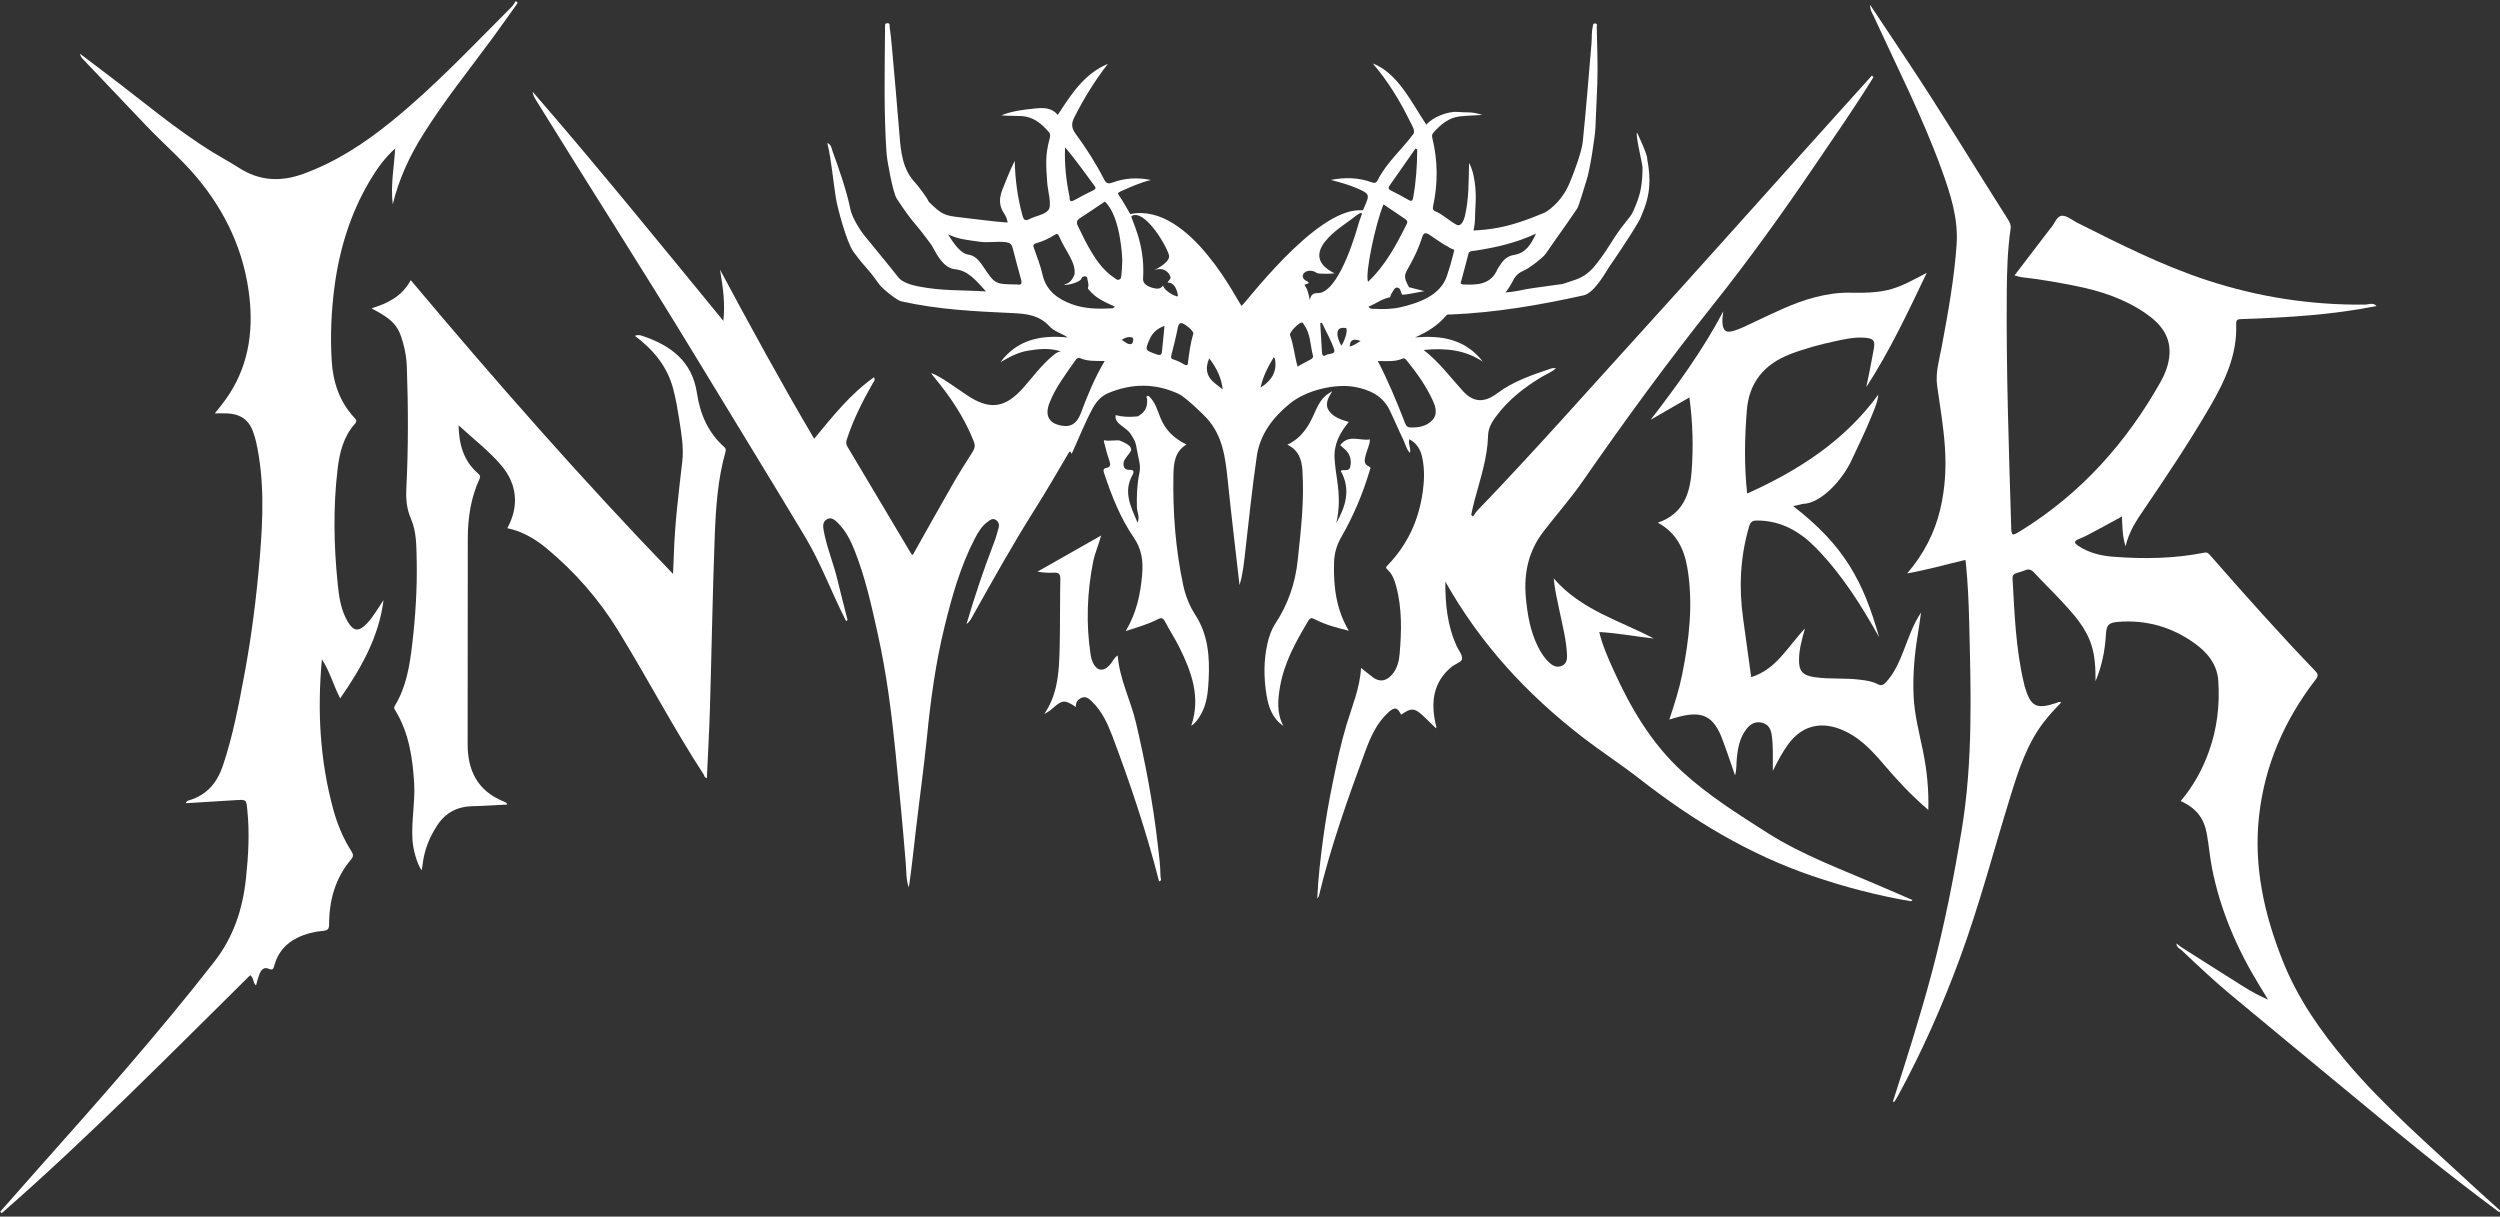
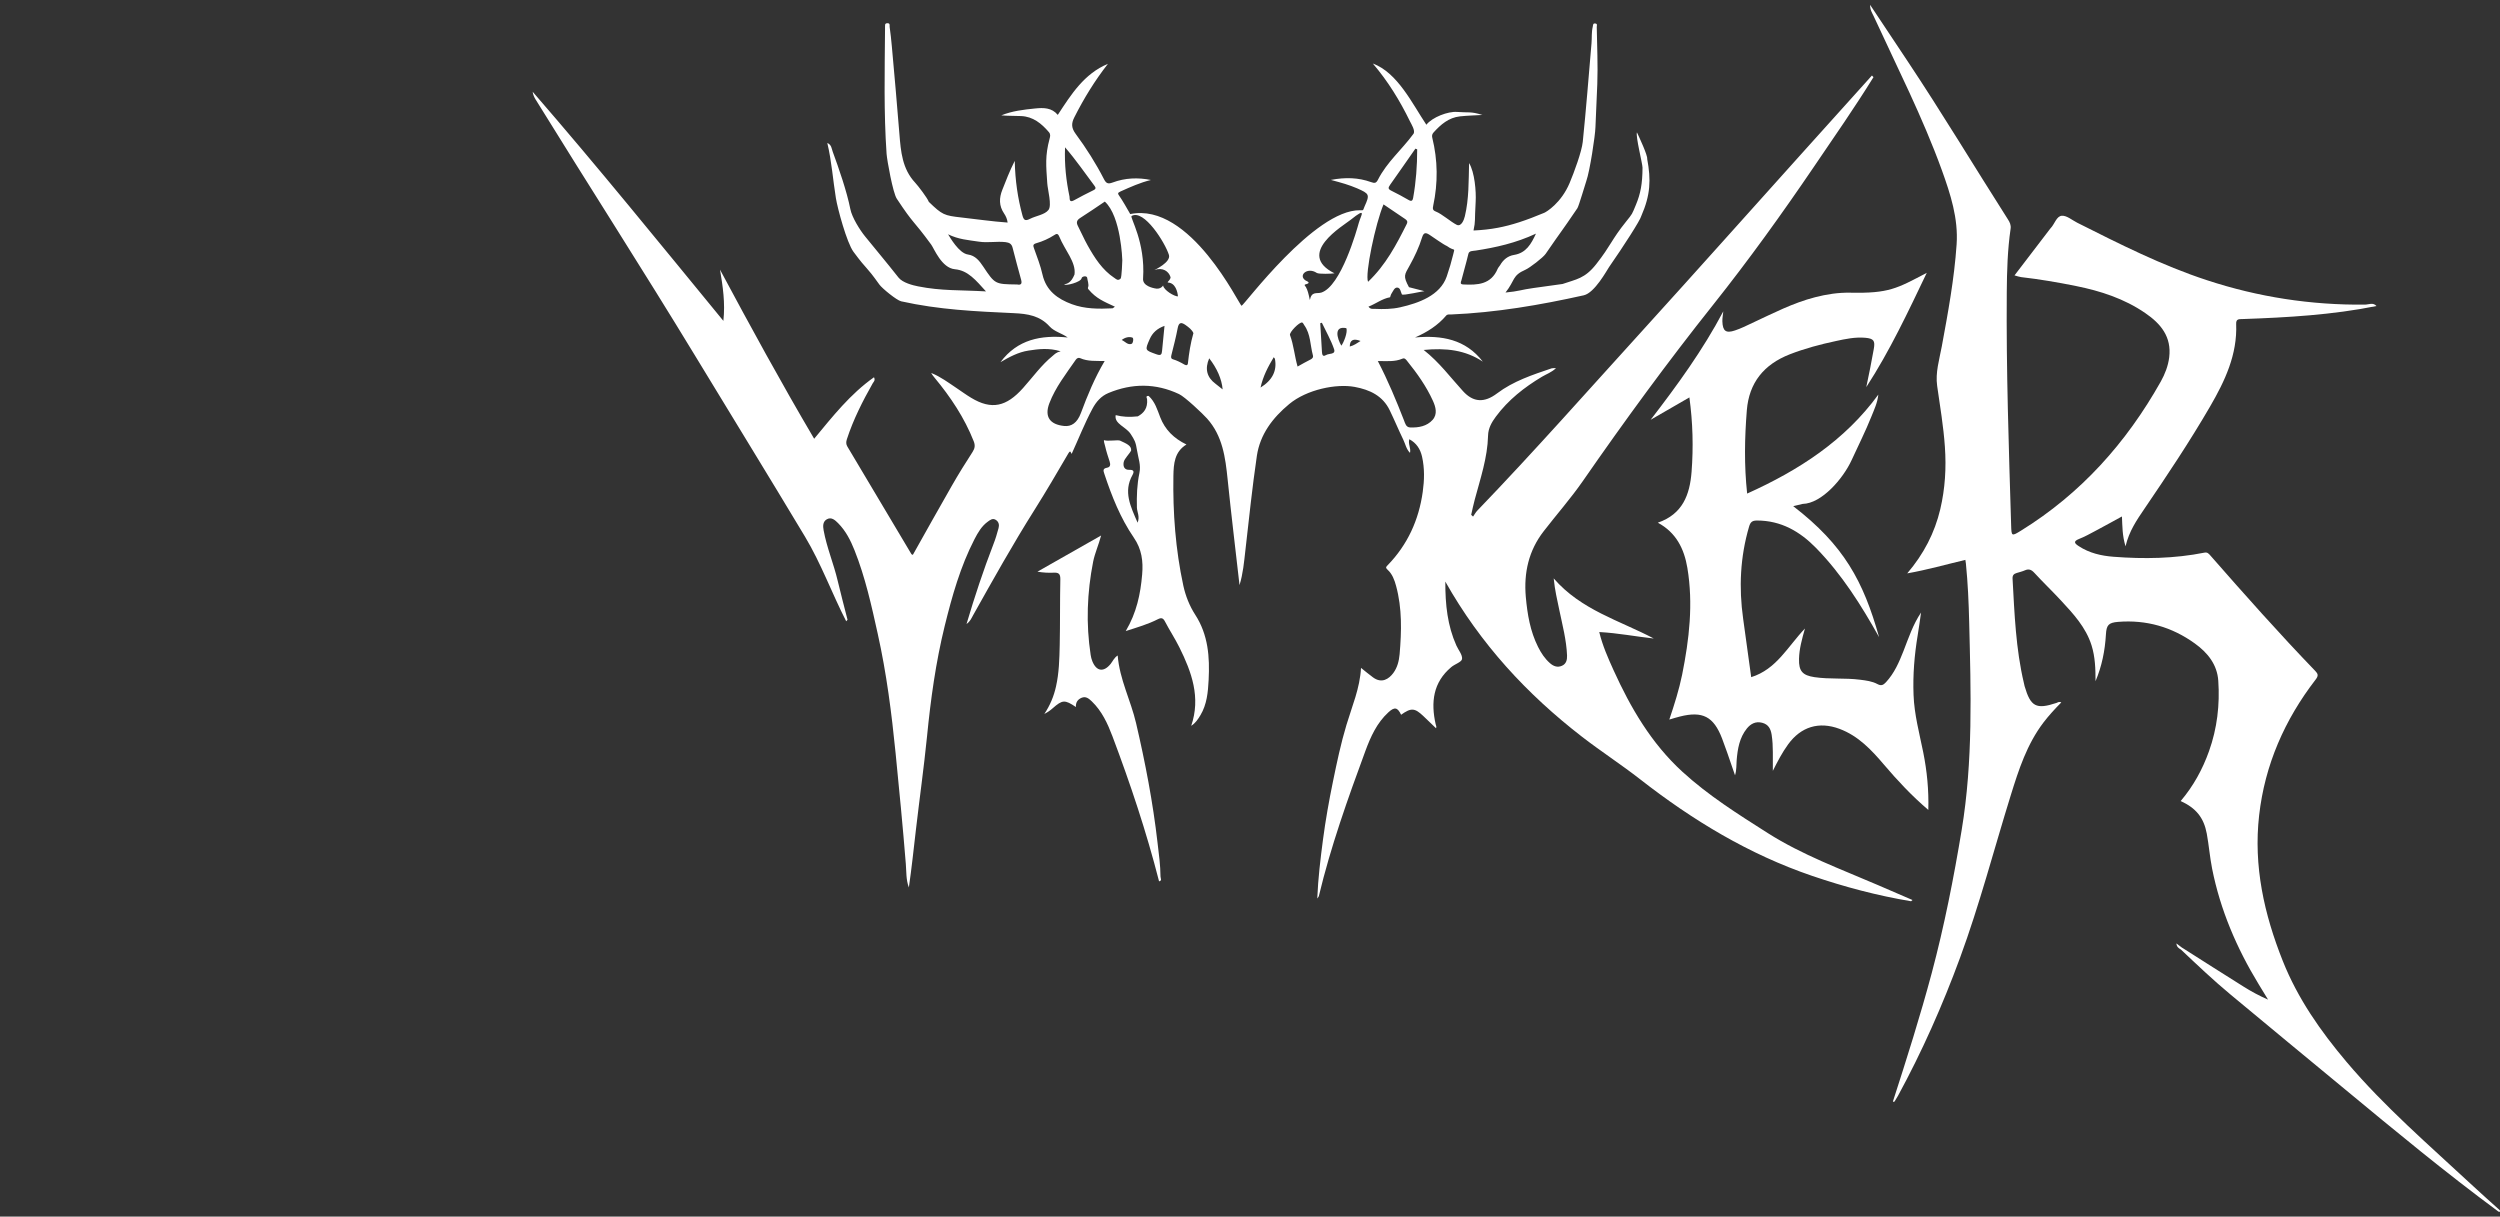
<svg xmlns="http://www.w3.org/2000/svg" width="374" height="182" viewBox="0 0 374 182" fill="none">
  <rect x="0" y="0" width="374" height="182" fill="#333333" stroke="none" />
  <path fill-rule="evenodd" clip-rule="evenodd" d="M326.439 141.778C326.447 141.781 326.456 141.783 326.465 141.787C329.528 143.735 332.579 145.682 335.653 147.607C336.798 148.33 337.991 148.971 339.299 149.543C338.832 148.773 338.353 148.004 337.885 147.222C334.613 141.845 332.158 136.13 330.931 129.948C330.591 128.222 330.451 126.449 330.136 124.723C329.691 122.32 328.523 120.885 326.231 119.836C328.125 117.608 329.505 115.088 330.475 112.359C331.69 108.953 332.099 105.419 331.854 101.838C331.69 99.412 330.264 97.639 328.347 96.263C324.923 93.79 321.077 92.694 316.869 93.032C315.42 93.149 315.127 93.522 315.046 94.922C314.905 97.336 314.438 99.669 313.491 101.908C313.491 100.088 313.444 98.293 312.895 96.543C312.042 93.837 310.171 91.831 308.313 89.825C307.015 88.425 305.625 87.095 304.327 85.684C303.895 85.218 303.509 85.066 302.924 85.322C302.527 85.497 302.106 85.591 301.697 85.719C301.276 85.847 301.054 86.046 301.078 86.559C301.37 91.808 301.557 97.068 302.784 102.223C302.819 102.363 302.842 102.503 302.878 102.643C303.777 105.722 304.608 106.165 307.635 105.163C307.834 105.092 308.009 104.918 308.371 105.081C307.401 106.061 306.501 107.04 305.683 108.113C303.228 111.356 302.001 115.135 300.821 118.938C298.296 127.067 296.157 135.313 293.211 143.315C290.605 150.406 287.542 157.311 283.93 163.948C283.778 164.227 283.591 164.496 283.428 164.776C283.346 164.858 283.252 164.858 283.182 164.776C285.239 158.408 287.262 152.028 288.992 145.554C290.873 138.497 292.276 131.359 293.468 124.163C295.175 113.841 294.847 103.459 294.59 93.067C294.52 90.139 294.392 87.224 294.099 84.308C294.087 84.133 294.053 83.969 294.018 83.759C291.154 84.436 288.36 85.241 285.321 85.777C287.799 82.873 289.424 79.724 290.265 76.178C290.99 73.099 291.177 69.985 290.955 66.835C290.745 63.779 290.23 60.759 289.798 57.726C289.517 55.731 290.125 53.795 290.487 51.847C291.422 46.785 292.358 41.723 292.708 36.58C292.977 32.684 291.797 29.057 290.499 25.453C287.624 17.521 283.79 10.01 280.272 2.358C280.073 1.927 279.757 1.507 279.769 0.725C281.733 3.665 283.556 6.417 285.379 9.158C290.558 16.938 295.362 24.939 300.388 32.824C300.668 33.255 300.867 33.664 300.785 34.224C300.33 37.373 300.236 40.557 300.213 43.73C300.119 55.358 300.517 66.976 300.867 78.592C300.914 80.237 300.937 80.249 302.34 79.386C311.317 73.834 318.108 66.229 323.251 57.084C323.882 55.953 324.35 54.752 324.514 53.457C324.887 50.39 323.263 48.43 320.925 46.832C317.781 44.674 314.251 43.531 310.557 42.785C307.834 42.237 305.11 41.77 302.352 41.455C302.071 41.42 301.791 41.315 301.37 41.199C303.182 38.831 304.947 36.521 306.711 34.212C306.735 34.189 306.758 34.154 306.782 34.13C307.378 33.512 307.646 32.334 308.453 32.276C309.19 32.229 309.985 32.929 310.744 33.314C317.079 36.498 323.403 39.706 330.171 41.922C337.838 44.441 345.705 45.654 353.77 45.572C354.366 45.572 355.009 45.199 355.523 45.782C348.92 47.112 342.222 47.497 335.513 47.73C334.986 47.754 334.495 47.66 334.531 48.465C334.718 53.049 332.847 56.991 330.626 60.817C327.576 66.066 324.198 71.128 320.785 76.143C319.663 77.799 318.517 79.444 317.98 81.73C317.489 80.121 317.512 78.755 317.442 77.263C316.074 78.009 314.777 78.733 313.456 79.432C312.661 79.852 311.878 80.296 311.036 80.622C310.101 80.995 310.358 81.298 310.989 81.707C312.568 82.745 314.356 83.153 316.191 83.293C320.75 83.643 325.285 83.573 329.785 82.675C330.229 82.581 330.44 82.838 330.685 83.118C335.805 88.962 340.96 94.77 346.348 100.357C346.78 100.8 346.874 101.08 346.418 101.663C341.789 107.67 338.82 114.412 337.967 121.97C337.102 129.551 338.715 136.759 341.509 143.77C343.741 149.379 347.155 154.255 351.024 158.839C356.704 165.569 363.379 171.296 369.807 177.28C371.175 178.562 372.589 179.799 373.98 181.059C374.027 181.245 374.004 181.362 373.77 181.257C365.88 175.436 358.329 169.185 350.778 162.933C345.074 158.221 339.37 153.509 333.689 148.785C331.108 146.64 328.678 144.333 326.237 142.026C326.235 142.028 326.234 142.029 326.232 142.032C325.94 141.856 325.636 141.682 325.589 141.134C325.939 141.393 326.191 141.586 326.439 141.778Z" fill="white" />
  <path fill-rule="evenodd" clip-rule="evenodd" d="M170.111 67.431C169.903 66.063 169.7 65.796 169.175 64.963C168.461 63.829 166.654 63.424 166.906 62.104C167.962 62.371 168.919 62.425 170.222 62.287C171.108 61.791 171.732 61.081 171.602 59.685C171.485 59.429 171.426 59.207 171.836 59.23L171.848 59.242C172.794 60.105 173.133 61.295 173.566 62.415C174.291 64.293 175.611 65.587 177.493 66.497C175.693 67.594 175.576 69.39 175.541 71.174C175.448 76.703 175.857 82.196 177.025 87.609C177.365 89.159 177.949 90.641 178.802 91.959C180.754 94.969 180.988 98.293 180.812 101.71C180.719 103.541 180.556 105.373 179.586 106.993C179.223 107.6 178.826 108.195 178.206 108.58C179.655 104.346 178.276 100.543 176.43 96.834C175.775 95.516 174.957 94.28 174.279 92.974C173.998 92.437 173.729 92.379 173.215 92.636C171.754 93.382 170.187 93.837 168.411 94.408C170.036 91.667 170.62 88.856 170.866 85.952C171.041 83.958 170.807 82.15 169.615 80.424C167.616 77.508 166.319 74.23 165.208 70.883C165.045 70.404 164.963 70.09 165.605 69.973C166.131 69.879 166.143 69.495 166.003 69.051C165.758 68.305 165.512 67.559 165.337 66.788C165.255 66.474 165.045 65.809 165.196 65.856C165.718 66.039 167.134 65.792 167.539 65.909C168.498 66.36 169.287 66.66 169.218 67.393C168.993 67.887 168.203 68.593 168.102 69.151C167.985 69.804 168.224 70.311 168.937 70.287C169.533 70.265 169.743 70.475 169.428 71.046C168.014 73.554 169.136 75.77 170.187 78.196C170.55 77.274 170.106 76.621 170.082 75.933C170.036 74.195 170.094 72.481 170.456 70.766C170.713 69.553 170.281 68.547 170.111 67.431Z" fill="white" />
-   <path fill-rule="evenodd" clip-rule="evenodd" d="M0 181.303C1.905 179.145 3.811 176.976 5.727 174.818C14.728 164.706 23.705 154.582 32.039 143.898C34.949 140.165 36.305 136.001 36.796 131.417C37.158 128 37.357 124.594 36.995 121.154C36.843 119.637 36.89 119.614 35.37 119.695C32.857 119.836 30.344 120.01 27.784 120.162C27.913 119.836 28.111 119.777 28.31 119.719C30.94 118.926 32.471 117.118 33.336 114.563C34.832 110.131 35.697 105.547 36.551 100.964C37.638 95.155 38.374 89.288 38.865 83.41C39.344 77.624 39.59 71.816 38.304 66.066C38.199 65.576 38.023 65.097 37.871 64.631C37.24 62.753 35.861 61.902 33.944 61.843C33.406 61.82 32.857 61.843 32.132 61.843C32.705 61.12 33.219 60.502 33.687 59.861C37.053 55.207 37.941 49.97 37.31 44.394C36.539 37.664 33.804 31.762 29.491 26.596C27.153 23.796 24.359 21.417 21.846 18.769C18.714 15.468 15.569 12.179 12.437 8.878C12.226 8.657 12.039 8.423 11.969 8.039C13.348 9.088 14.739 10.138 16.119 11.188C21.332 15.107 26.288 19.364 31.863 22.793C33.149 23.586 34.482 24.298 35.756 25.114C38.795 27.062 41.939 27.249 45.329 26.024C50.203 24.263 54.434 21.498 58.42 18.279C64.942 13.019 70.646 6.919 76.549 1.017C76.795 0.772 76.958 0.445 77.157 0.154C77.262 0.247 77.356 0.329 77.461 0.422C76.257 2.102 75.077 3.781 73.861 5.449C70.308 10.29 66.532 14.967 63.33 20.064C61.284 23.33 59.659 26.782 58.759 30.573C58.408 27.773 58.946 25.009 59.121 22.21C57.567 23.61 56.374 25.254 55.346 27.004C52.424 31.914 50.787 37.256 50.039 42.901C49.56 46.564 49.397 50.226 49.618 53.912C49.806 57.131 50.764 60.047 52.985 62.461C53.289 62.788 53.464 62.986 53.078 63.418C51.383 65.331 50.799 67.71 50.507 70.148C49.829 75.875 49.934 81.602 50.519 87.328C50.717 89.288 50.986 91.26 52.026 93.009C52.88 94.443 53.639 94.549 54.82 93.347C55.849 92.297 56.538 90.991 57.38 89.778C56.678 95.283 54.048 99.937 50.893 104.474C49.887 102.562 49.385 100.52 48.157 98.631C47.444 106.34 47.865 113.759 49.852 121.072C50.46 123.3 51.337 125.411 52.576 127.359C52.856 127.802 52.915 128.105 52.529 128.56C50.168 131.348 49.245 134.66 49.233 138.241C49.233 138.952 49.093 139.185 48.333 139.255C47.012 139.384 45.715 139.687 44.499 140.282C42.746 141.134 41.588 142.487 41.062 144.352C40.922 144.842 40.875 145.227 40.186 144.924C39.496 144.621 39.075 145.099 38.842 145.67C38.608 146.231 38.479 146.825 38.304 147.42C37.801 147.059 38.058 146.359 37.427 145.892C25.236 157.929 13.197 170.176 0.257 181.49C0.187 181.42 0.129 181.35 0.058 181.28L0 181.303Z" fill="white" />
-   <path fill-rule="evenodd" clip-rule="evenodd" d="M55.626 46.109C58.023 45.374 60.15 44.325 61.447 41.91C74.083 56.945 86.952 71.618 100.686 85.859C100.733 84.797 100.78 83.934 100.803 83.06C100.944 78.371 101.528 73.717 102.066 69.064C102.311 66.952 101.937 64.888 101.622 62.823C101.376 61.26 101.119 59.698 100.71 58.169C99.833 54.834 97.753 52.314 94.971 50.238C95.368 50.075 95.695 50.11 96.023 50.226C100.3 51.649 103.55 53.982 104.275 58.87C104.731 61.937 105.935 64.736 108.342 66.87C108.588 67.081 108.623 67.279 108.529 67.617C107.372 71.7 107.092 75.921 106.928 80.121C106.601 88.775 106.461 97.441 106.203 106.108C106.099 109.525 105.899 112.942 105.748 116.395C105.397 116.371 105.373 116.033 105.245 115.823C100.675 108.801 96.806 101.36 92.411 94.234C89.571 89.627 86.029 85.591 81.868 82.115C80.126 80.657 78.186 79.502 75.894 79.013C77.683 75.735 77.391 72.446 74.983 69.612C73.136 67.442 70.868 65.704 68.601 63.628C68.671 66.544 69.373 68.935 71.441 70.766C71.769 71.058 71.944 71.198 71.722 71.676C70.436 74.475 69.992 77.461 69.98 80.494C69.945 90.746 69.992 100.999 69.957 111.263C69.945 115.24 71.406 118.238 75.217 119.847C75.45 119.952 75.766 119.987 75.883 120.36C74.141 120.442 72.423 120.57 70.705 120.605C68.449 120.652 66.695 121.538 65.433 123.439C64.218 125.271 63.446 127.242 63.212 129.412C63.189 129.656 63.13 129.89 63.072 130.216C62.336 129.085 61.798 127.125 61.704 125.609C61.529 122.821 62.114 120.069 61.962 117.281C61.74 113.374 61.178 109.56 59.063 106.154C58.923 105.932 58.935 105.804 59.063 105.594C60.793 102.76 61.296 99.552 61.669 96.356C62.16 92.169 62.429 87.947 62.336 83.713C62.289 81.66 62.313 79.549 61.494 77.648C60.828 76.108 60.7 74.662 60.793 72.982C61.097 66.964 61.073 60.922 60.863 54.903C60.828 53.714 60.641 52.536 60.325 51.393C59.601 48.698 58.829 47.859 55.615 46.144L55.626 46.109Z" fill="white" />
  <path fill-rule="evenodd" clip-rule="evenodd" d="M261.383 73.834C269.121 70.346 275.982 65.914 280.997 59.033C280.879 60.222 280.389 61.249 279.968 62.298C279.08 64.526 277.992 66.672 276.999 68.841C275.736 71.594 272.529 75.327 269.677 75.385L268.265 75.722C275.862 81.577 278.752 86.932 281.113 95.318C278.436 90.536 275.549 85.941 271.692 81.987C269.261 79.502 266.444 77.87 262.844 77.87C262.131 77.87 261.862 78.103 261.663 78.779C260.331 83.316 260.12 87.912 260.775 92.566C261.184 95.447 261.57 98.34 261.979 101.302C265.766 100.124 267.449 96.718 270.021 94.024C269.565 95.633 269.168 97.079 269.133 98.584C269.086 100.415 269.67 101.033 271.447 101.302C273.714 101.64 276.005 101.395 278.273 101.687C279.173 101.803 280.073 101.908 280.868 102.34C281.452 102.655 281.756 102.468 282.142 102.06C283.393 100.707 284.106 99.062 284.76 97.395C285.52 95.447 286.174 93.441 287.39 91.633C287.227 92.764 287.074 93.907 286.887 95.027C286.396 97.989 286.151 100.964 286.268 103.961C286.373 106.889 287.145 109.711 287.718 112.558C288.278 115.357 288.559 118.168 288.477 121.165C285.999 119.054 283.872 116.779 281.85 114.4C279.98 112.196 278.004 110.085 275.187 109.035C272.125 107.892 269.424 108.708 267.496 111.368C266.608 112.592 265.918 113.922 265.217 115.322V112.523C265.217 111.66 265.17 110.796 265.042 109.933C264.901 109.035 264.562 108.37 263.616 108.125C262.645 107.869 261.897 108.289 261.336 108.977C260.226 110.353 259.945 112.021 259.805 113.724C259.747 114.459 259.805 115.205 259.559 115.986C259.174 114.855 258.788 113.724 258.39 112.592C258.145 111.881 257.888 111.17 257.619 110.47C256.357 107.192 254.708 106.34 251.319 107.192C250.839 107.309 250.372 107.46 249.729 107.647C250.512 105.326 251.19 103.156 251.646 100.94C252.71 95.645 253.329 90.326 252.429 84.949C251.95 82.115 250.77 79.677 248.011 78.196C251.728 76.913 252.791 74.02 253.06 70.58C253.341 66.894 253.247 63.232 252.733 59.453C250.781 60.584 248.864 61.692 246.936 62.8C250.933 57.609 254.743 52.373 257.806 46.576C257.759 47.077 257.654 47.567 257.666 48.069C257.713 49.526 258.192 49.9 259.559 49.433C260.436 49.142 261.277 48.722 262.119 48.325C265.205 46.891 268.22 45.316 271.54 44.465C273.27 44.021 275.012 43.753 276.777 43.788C282.586 43.905 283.767 43.17 288.244 40.814C285.461 46.634 282.726 52.477 279.196 57.913C279.605 56 279.98 54.11 280.318 52.209C280.54 50.973 280.318 50.646 279.033 50.53C277.548 50.401 276.087 50.705 274.65 51.02C272.3 51.521 269.974 52.139 267.729 53.014C263.896 54.519 261.652 57.236 261.324 61.4C260.997 65.506 260.915 69.612 261.371 73.822L261.383 73.834Z" fill="white" />
-   <path fill-rule="evenodd" clip-rule="evenodd" d="M192.607 66.521C194.722 65.506 195.774 63.791 196.616 61.867C197.48 59.884 198.018 59.243 199.292 58.531C198.649 59.592 198.112 60.549 198.906 61.575C199.596 62.473 200.648 62.777 201.782 63.126C200.414 64.759 199.515 66.509 199.655 68.62C199.725 69.728 199.888 70.836 200.052 71.944C200.356 74.055 200.426 76.155 199.9 78.254C201.314 75.758 202.121 73.227 200.567 70.428C201.011 70.172 201.817 70.603 201.993 69.856C202.191 69.017 202.051 68.189 201.478 67.512C201.186 67.162 200.8 66.882 200.496 66.602C201.771 64.911 203.43 65.996 204.949 65.739C204.903 66.626 204.482 67.337 204.295 68.119C204.143 68.76 203.956 69.413 204.774 69.775C205.195 69.962 204.961 70.195 204.88 70.475C203.851 73.951 202.425 77.275 200.625 80.412C199.947 81.602 199.608 82.815 199.573 84.191C199.479 87.737 199.877 91.154 201.782 94.362C200.005 93.918 198.311 93.476 196.744 92.671C196.335 92.461 196.054 92.309 195.716 92.881C193.892 95.936 192.162 99.028 191.519 102.585C191.157 104.614 190.958 106.644 191.987 108.591C190.351 107.483 189.766 105.781 189.474 103.984C189.053 101.407 189.03 98.829 189.614 96.251C189.86 95.19 190.21 94.163 190.806 93.266C192.7 90.385 193.775 87.236 194.138 83.818C194.617 79.339 195.143 74.849 194.839 70.335C194.734 68.772 194.29 67.349 192.595 66.532L192.607 66.521Z" fill="white" />
  <path fill-rule="evenodd" clip-rule="evenodd" d="M173.39 131.826C171.508 124.454 169.101 117.258 166.424 110.154C165.699 108.242 164.846 106.375 163.326 104.918C162.905 104.521 162.449 104.113 161.795 104.393C161.199 104.649 160.919 105.104 160.954 105.769C159.293 104.649 158.943 104.673 157.482 105.956C157.119 106.282 156.71 106.562 156.231 106.807C157.073 105.547 157.645 104.194 157.973 102.725C158.44 100.672 158.487 98.573 158.534 96.496C158.604 93.207 158.557 89.93 158.627 86.64C158.639 85.824 158.335 85.638 157.634 85.673C156.85 85.707 156.056 85.673 155.202 85.521C158.312 83.759 161.421 81.987 164.729 80.109C164.343 81.555 163.794 82.745 163.537 84.016C162.625 88.658 162.449 93.3 163.162 97.978C163.209 98.293 163.291 98.619 163.408 98.911C164.028 100.45 165.103 100.602 166.143 99.331C166.471 98.922 166.669 98.397 167.207 98.059C167.487 101.629 169.159 104.766 169.954 108.172C171.333 114.086 172.479 120.034 173.168 126.076C173.367 127.755 173.601 129.435 173.612 131.138C173.612 131.394 173.893 131.744 173.39 131.849V131.826Z" fill="white" />
  <path fill-rule="evenodd" clip-rule="evenodd" d="M286.107 134.641L286.13 134.629C286.048 134.699 285.979 134.758 285.897 134.828C280.859 133.988 275.938 132.682 271.11 131.037C261.631 127.806 253.215 122.709 245.372 116.586C242.532 114.37 239.504 112.41 236.652 110.206C228.435 103.849 221.492 96.361 216.22 87.006C216.208 90.483 216.548 93.596 217.869 96.559C218.172 97.247 218.804 97.959 218.722 98.589C218.663 99.044 217.647 99.347 217.12 99.79C214.373 102.088 214.046 105.074 214.771 108.328C214.818 108.526 214.946 108.713 214.829 108.946C214.198 108.339 213.578 107.745 212.959 107.15C211.638 105.89 211.113 105.855 209.605 106.928C209.078 105.82 208.634 105.704 207.699 106.567C205.981 108.141 205.046 110.218 204.263 112.34C201.633 119.478 199.073 126.651 197.296 134.07C197.285 134.128 197.226 134.175 197.063 134.419C197.191 131.34 197.542 128.483 197.916 125.625C198.302 122.697 198.816 119.805 199.412 116.912C199.997 114.066 200.592 111.22 201.434 108.432C202.264 105.657 203.444 102.962 203.608 99.918C204.251 100.432 204.812 100.898 205.396 101.33C206.717 102.309 207.781 101.563 208.436 100.688C209.055 99.848 209.289 98.869 209.383 97.865C209.675 94.436 209.768 91.019 208.856 87.66C208.611 86.75 208.284 85.863 207.571 85.222C207.232 84.918 207.36 84.79 207.594 84.557C210.575 81.49 212.258 77.781 212.842 73.582C213.088 71.832 213.134 70.059 212.737 68.309C212.48 67.19 211.907 66.28 210.832 65.708C210.622 66.42 211.101 67.026 210.937 67.75C210.364 67.178 210.247 66.42 209.932 65.779C209.23 64.332 208.611 62.839 207.91 61.393C206.858 59.2 204.917 58.302 202.662 57.882C199.903 57.369 195.493 58.27 192.866 60.448C190.376 62.512 188.506 64.985 188.027 68.193C187.338 72.893 186.847 77.617 186.309 82.341C186.11 84.09 185.958 85.828 185.432 87.531C184.836 82.26 184.193 76.999 183.655 71.727C183.317 68.438 182.907 65.218 180.581 62.618C179.927 61.883 177.274 59.375 176.385 58.955C172.89 57.311 169.36 57.322 165.83 58.792C164.732 59.247 163.984 60.098 163.422 61.16C162.254 63.341 161.354 65.65 160.325 67.889C160.184 67.808 160.184 67.213 159.822 67.832C158.174 70.654 156.526 73.476 154.785 76.241C151.523 81.408 148.555 86.726 145.574 92.045C145.34 92.454 145.177 92.931 144.592 93.352C145.819 89.211 147.116 85.304 148.601 81.454C148.917 80.662 149.162 79.833 149.384 79.005C149.513 78.538 149.431 78.06 148.964 77.769C148.496 77.477 148.122 77.792 147.795 78.025C146.86 78.69 146.299 79.67 145.784 80.662C143.669 84.767 142.43 89.176 141.331 93.631C139.987 99.09 139.227 104.642 138.677 110.229C138.21 114.848 137.567 119.443 137.029 124.062C136.691 126.955 136.387 129.859 135.966 132.763C135.533 131.62 135.603 130.396 135.51 129.229C135.065 123.689 134.528 118.172 133.979 112.644C133.382 106.66 132.622 100.711 131.314 94.833C130.379 90.599 129.444 86.353 127.83 82.306C127.246 80.836 126.521 79.413 125.387 78.27C124.931 77.816 124.382 77.291 123.692 77.687C123.085 78.037 123.096 78.69 123.213 79.332C123.681 81.909 124.721 84.335 125.317 86.878C125.773 88.826 126.299 90.762 126.79 92.71C126.732 92.78 126.661 92.862 126.591 92.943C124.452 88.768 122.851 84.324 120.431 80.288C114.996 71.225 109.455 62.233 103.974 53.193C96.154 40.316 88.007 27.65 80.094 14.831C79.895 14.505 79.743 14.143 79.685 13.723C89.398 24.92 98.714 36.421 108.217 48.003C108.509 45.309 108.135 42.847 107.714 40.34C112.261 48.831 116.855 57.252 121.799 65.638C124.581 62.279 127.199 58.944 130.752 56.436C130.986 56.925 130.683 57.124 130.565 57.334C129.046 60.017 127.655 62.757 126.697 65.697C126.556 66.128 126.556 66.443 126.767 66.805C129.958 72.17 133.149 77.536 136.351 82.901C136.375 82.947 136.468 82.959 136.562 83.006C138.502 79.553 140.431 76.089 142.406 72.648C143.388 70.934 144.428 69.254 145.504 67.598C145.854 67.05 145.901 66.607 145.668 66.012C144.276 62.489 142.208 59.398 139.811 56.506C139.636 56.284 139.449 56.074 139.309 55.794C140.711 56.354 141.892 57.252 143.119 58.068C143.832 58.547 144.533 59.06 145.27 59.503C148.344 61.37 150.565 60.833 153.043 58.057C154.516 56.412 155.79 54.605 157.519 53.205C157.788 52.983 158.022 52.703 158.677 52.552C156.877 52.015 155.369 52.214 153.861 52.447C152.33 52.68 150.985 53.415 149.665 54.185C152.213 50.767 155.743 50.091 159.729 50.487C158.84 49.846 157.73 49.612 157.028 48.843C155.567 47.221 153.721 46.941 151.664 46.848C145.854 46.58 140.487 46.337 134.818 45.078C134.14 44.926 131.953 43.13 131.556 42.571C129.381 39.526 129.914 40.68 127.681 37.671C126.676 36.306 125.294 31.172 125.048 29.633C124.604 26.915 124.429 24.174 123.763 21.386C124.406 21.666 124.406 22.226 124.558 22.646C125.504 25.235 126.676 28.591 127.213 31.286C127.459 32.534 128.647 34.426 129.43 35.382C131.487 37.925 132.389 38.952 134.423 41.529C135.031 42.299 136.569 42.688 137.352 42.84C140.847 43.539 143.715 43.372 147.502 43.594C146.006 41.949 144.825 40.455 142.845 40.277C140.877 40.1 139.754 37.213 139.31 36.595C136.47 32.711 136.812 33.751 134.159 29.727C133.574 28.852 132.704 23.976 132.634 23.031C132.202 16.826 132.354 10.621 132.4 4.415C132.4 4.311 132.389 4.194 132.4 4.089C132.436 3.844 132.284 3.471 132.763 3.471C133.195 3.471 133.067 3.809 133.09 4.019C133.219 4.987 133.336 5.943 133.417 6.912C133.803 11.297 134.212 15.671 134.552 20.045C134.762 22.669 134.972 25.259 136.913 27.335C137.333 27.778 138.753 29.638 138.951 30.198C140.967 32.144 141.237 32.245 143.832 32.537C146.135 32.793 148.414 33.132 150.74 33.295C150.682 32.793 150.483 32.339 150.214 31.942C149.431 30.787 149.455 29.621 149.957 28.373C150.494 27.032 150.997 25.667 151.804 24.069C151.874 27.043 152.26 29.644 152.949 32.199C153.16 33.003 153.417 33.073 154.095 32.735C155.018 32.269 156.293 32.129 156.853 31.405C157.391 30.717 156.73 28.384 156.671 27.416C156.496 24.78 156.327 23.334 157.017 20.756C157.122 20.383 157.181 20.08 156.912 19.765C155.802 18.47 154.539 17.432 152.739 17.362C151.757 17.316 150.787 17.351 149.793 17.257C151.407 16.604 153.101 16.406 154.82 16.231C156.129 16.091 157.344 16.102 158.244 17.187C160.266 14.096 162.195 11.029 165.748 9.548C163.785 12.055 162.148 14.726 160.722 17.549C160.231 18.505 160.29 19.17 160.933 20.045C162.511 22.179 163.937 24.43 165.152 26.798C165.468 27.405 165.725 27.58 166.461 27.3C168.308 26.612 170.237 26.53 172.177 26.927C170.576 27.311 169.104 27.979 167.631 28.641C167.149 28.858 167.224 28.98 167.441 29.299C167.815 29.8 168.746 31.417 169.085 32.024C178.113 30.185 185.432 45.741 185.741 45.742C186.068 45.742 196.627 31.364 203.444 31.453C204.064 31.5 203.891 31.432 204.138 30.885C204.945 29.1 204.87 28.991 203.024 28.174C202.44 27.918 201.82 27.708 201.212 27.51C200.592 27.311 199.973 27.16 199.096 26.915C201.294 26.495 203.222 26.565 205.104 27.241C205.654 27.44 205.876 27.405 206.145 26.88C207.501 24.221 209.683 22.434 211.448 20.031C211.786 19.576 211.124 18.552 210.937 18.167C209.429 15.065 207.629 12.137 205.373 9.501C209.09 10.877 211.28 15.523 213.384 18.66C214.272 17.529 216.637 16.64 217.958 16.745C219.677 16.885 220.008 16.639 221.76 17.199C220.557 17.269 219.481 17.292 218.406 17.409C216.723 17.596 215.542 18.622 214.455 19.823C214.233 20.08 214.198 20.302 214.269 20.605C215.098 23.976 215.133 27.37 214.409 30.764C214.303 31.242 214.338 31.475 214.806 31.65C215.706 32 217.054 33.2 217.919 33.631C218.585 33.958 219.002 32.949 219.142 32.354C219.762 29.777 219.704 27.09 219.774 24.395C220.615 25.76 220.848 28.664 220.759 30.176C220.579 33.253 220.763 32.944 220.436 34.483C221.724 34.424 222.901 34.298 224.088 34.074C226.154 33.683 228.25 32.994 231.018 31.837C231.348 31.699 233.547 30.378 234.813 27.382C235.495 25.768 236.629 22.669 236.781 21.223C237.283 16.312 237.669 11.39 238.09 6.468C238.16 5.652 238.078 4.812 238.277 3.996C238.335 3.762 238.277 3.447 238.675 3.517C239.013 3.564 238.873 3.856 238.873 4.031C238.92 6.877 239.06 9.734 238.955 12.58C238.861 15.461 238.772 16.16 238.678 19.041C238.643 20.3 237.84 25.597 237.314 27.075C237.17 27.482 236.192 30.827 235.981 31.142C233.316 35.072 233.915 34.07 231.227 37.977C230.841 38.537 228.847 40.072 228.203 40.352C226.193 41.227 226.673 41.931 225.224 43.762C227.2 43.587 227.628 43.326 229.382 43.092C231.486 42.812 231.657 42.786 233.761 42.483C235.799 41.77 237.076 41.704 238.799 39.511C241.008 36.7 241.036 35.919 243.268 33.143C244.25 31.919 244.121 32.105 244.733 30.639C245.426 28.977 245.709 27.502 245.721 25.08C245.723 24.504 244.661 20.345 244.888 19.805C245.193 20.458 246.513 23.262 246.42 23.776C247.003 26.92 246.922 29.139 245.536 32.315C245.395 32.933 242.91 36.798 240.712 39.959C240.397 40.414 238.569 43.813 236.933 44.177C230.387 45.635 223.783 46.767 217.062 47.046C216.816 47.058 216.536 46.988 216.349 47.21C215.098 48.679 213.52 49.682 211.685 50.487C215.671 50.126 219.248 50.744 221.831 54.103C219.201 52.353 216.302 52.027 212.983 52.353C215.367 54.231 217.003 56.483 218.862 58.512C220.417 60.227 222.076 60.273 223.946 58.862C226.401 57.007 229.265 56.074 232.117 55.106C232.269 55.059 232.468 55.083 232.783 55.071C232.105 55.713 231.357 55.958 230.691 56.354C228.038 57.94 225.641 59.818 223.783 62.326C223.14 63.189 222.637 64.087 222.614 65.172C222.532 68.472 221.469 71.576 220.627 74.724C220.417 75.483 220.265 76.252 220.089 77.022C220.183 77.104 220.276 77.197 220.37 77.279C220.58 76.987 220.756 76.649 221.001 76.392C229.522 67.54 237.646 58.325 245.91 49.239C253.823 40.526 261.654 31.732 269.533 22.973C273.039 19.077 276.534 15.193 280.04 11.297C280.111 11.379 280.193 11.46 280.274 11.542C277.457 16.091 274.395 20.488 271.391 24.909C266.599 31.965 261.619 38.894 256.301 45.577C249.475 54.15 243.023 62.979 236.781 71.984C234.981 74.573 232.876 76.964 230.937 79.472C228.692 82.364 227.944 85.677 228.26 89.293C228.494 91.894 228.914 94.425 230.095 96.781C230.551 97.69 231.1 98.53 231.872 99.207C232.397 99.673 232.994 99.895 233.66 99.603C234.315 99.323 234.455 98.705 234.431 98.064C234.338 95.743 233.742 93.515 233.274 91.264C232.97 89.782 232.608 88.324 232.432 86.528C236.547 91.275 242.309 92.827 247.406 95.521C244.705 95.229 242.064 94.704 239.247 94.553C239.738 96.582 240.556 98.425 241.386 100.256C243.946 105.902 247.032 111.185 251.661 115.431C255.553 119 260.006 121.799 264.448 124.622C269.626 127.911 275.377 130.01 280.976 132.425C282.682 133.171 284.4 133.906 286.107 134.641ZM218.605 42.019H218.593C218.523 42.276 218.406 42.533 218.92 42.556C221.059 42.661 223.058 42.568 224.052 40.212C224.134 40.013 224.309 39.862 224.414 39.675C224.882 38.858 225.56 38.287 226.506 38.135C228.306 37.844 229.066 36.502 229.779 34.951C226.779 36.357 223.744 37.03 220.763 37.485C220.343 37.555 219.789 37.488 219.672 37.966C219.275 39.634 219.026 40.363 218.605 42.019ZM201.925 51.84C202.556 51.689 203 51.339 203.538 51.012C202.471 50.584 201.933 50.861 201.925 51.84ZM152.155 42.556C152.774 42.684 152.915 42.428 152.762 41.856C152.318 40.258 151.898 38.672 151.488 37.074C151.348 36.491 151.009 36.292 150.425 36.222C149.104 36.071 147.795 36.355 146.474 36.156C144.849 35.911 143.405 35.823 141.831 35.05C142.1 35.469 143.447 37.89 144.814 38.077C145.901 38.229 146.521 39.022 147.094 39.885C148.846 42.521 148.87 42.509 152.049 42.556H152.155ZM214.327 62.804L214.315 62.816C215.086 61.953 214.782 60.88 214.362 59.958C213.38 57.789 212.001 55.853 210.504 53.998C210.329 53.776 210.142 53.508 209.791 53.66C208.658 54.15 207.454 54.01 206.121 54.01C207.664 56.984 208.88 59.923 210.037 62.886C210.212 63.329 210.329 63.924 210.96 63.947C212.223 63.994 213.462 63.772 214.327 62.804ZM188.578 57.978C190.353 56.883 191.069 55.447 190.727 53.672C190.727 53.648 190.692 53.625 190.552 53.438C189.689 54.882 188.953 56.279 188.578 57.978ZM166.427 46.125L166.415 46.137C166.496 46.125 166.578 46.02 166.789 45.88C165.117 45.099 164.009 44.677 162.841 43.289C162.77 43.243 162.718 43.086 162.781 42.953C162.946 42.607 162.657 41.828 162.658 41.642C162.661 41.159 161.85 41.335 161.812 41.607C161.725 42.235 159.354 42.799 159.206 42.555C159.692 42.425 160.236 42.308 160.746 41.065C161.003 39.224 159.306 37.445 158.467 35.394C158.232 34.823 157.999 34.998 157.695 35.184C156.877 35.709 155.989 36.106 155.065 36.374C154.492 36.537 154.539 36.736 154.703 37.191C155.158 38.474 155.661 39.745 155.953 41.063C156.503 43.501 158.232 44.725 160.348 45.507C162.3 46.23 164.369 46.23 166.427 46.125ZM177.73 54.29H177.718C177.881 52.832 178.092 51.374 178.536 49.834C178.325 49.333 177.846 48.971 177.355 48.621C176.771 48.213 176.362 48.154 176.186 49.064C175.929 50.429 175.579 51.77 175.24 53.123C175.169 53.403 175.158 53.648 175.45 53.742C176.081 53.928 176.642 54.22 177.203 54.546C177.507 54.721 177.694 54.628 177.73 54.29ZM200.663 51.712C200.99 51.315 201.664 49.687 201.407 49.093C199.517 48.713 200 50.567 200.663 51.712ZM207.933 27.685V27.696C207.664 28.07 207.641 28.279 208.108 28.513C209.008 28.956 209.897 29.434 210.762 29.936C211.194 30.181 211.335 29.982 211.404 29.609C211.837 27.206 212.012 24.78 212.012 22.343C211.919 22.308 211.837 22.273 211.744 22.238C210.469 24.057 209.219 25.877 207.933 27.685ZM197.612 43.781H197.635C200.628 42.871 203.001 34.331 203.277 33.337C203.591 32.209 204.567 30.872 202.054 32.887C200.967 33.759 193.777 37.969 199.642 40.887C199.245 40.957 197.296 41.028 196.992 40.83C195.602 39.897 194.164 41.18 195.297 41.949C195.426 42.043 196.291 42.311 195.297 42.544C195.017 42.614 195.309 42.847 195.368 42.953C195.625 43.419 195.753 43.921 195.952 44.877C196.221 43.536 197.016 43.967 197.612 43.781ZM196.022 53.8L196.01 53.811C196.315 53.66 196.501 53.473 196.408 53.147C195.999 51.642 196.081 49.997 195.122 48.656C195.017 48.516 194.935 48.283 194.807 48.248C194.409 48.131 192.843 49.729 192.983 50.126C193.544 51.642 193.661 53.252 194.117 54.838C194.771 54.476 195.379 54.115 196.022 53.8ZM173.849 52.447V52.435C173.954 51.257 174.083 50.079 174.211 48.749C173.124 49.134 172.411 49.776 171.99 50.744C171.254 52.423 171.277 52.377 172.984 52.995C173.674 53.252 173.802 53.042 173.849 52.447ZM181.844 57.415C182.147 57.649 182.452 57.894 182.907 58.256C182.779 56.715 182.054 55.083 180.897 53.602C180.219 55.172 180.535 56.444 181.844 57.415ZM198.371 53.112V53.123C198.793 52.832 199.868 53.088 199.575 52.225C199.108 50.861 198.371 49.589 197.752 48.283C197.67 48.306 197.589 48.33 197.507 48.353C197.589 49.787 197.682 51.21 197.764 52.645C197.787 53.042 197.881 53.438 198.371 53.112ZM206.975 30.577C205.771 33.447 204.169 41.016 204.66 42.159C207.313 39.64 208.903 36.596 210.446 33.517C210.656 33.085 210.434 32.922 210.165 32.735C209.114 32.012 208.038 31.289 206.975 30.577ZM204.73 45.868V45.88C205.023 46.3 205.385 46.195 205.689 46.207C206.951 46.265 208.225 46.253 209.464 45.973C212.246 45.344 215.444 44.204 216.427 41.371C216.824 40.224 217.152 39.094 217.401 38.054C217.674 36.911 217.662 37.687 216.466 36.808C215.905 36.574 214.385 35.464 213.871 35.138C213.298 34.765 212.983 34.753 212.749 35.499C212.293 36.969 211.638 38.369 210.891 39.71C210.107 41.121 209.869 41.272 210.781 42.963C210.792 42.987 213.115 43.539 213.115 43.574C212.998 43.504 209.841 44.276 209.721 44.037C209.534 43.664 209.511 43.069 209.055 43.023C208.611 42.976 208.424 43.536 208.19 43.886C208.073 44.049 208.026 44.27 207.957 44.469C206.776 44.679 205.841 45.437 204.73 45.868ZM159.331 22.039V22.028C159.226 24.675 159.507 27.055 159.998 29.411C160.044 29.656 159.904 30.379 160.641 29.982C161.622 29.457 162.592 28.921 163.586 28.454C163.995 28.256 163.925 28.058 163.738 27.801C162.324 25.923 161.003 23.976 159.331 22.039ZM161.704 61.79C162.686 59.154 163.75 56.552 165.257 54.01C163.949 53.975 162.733 54.091 161.588 53.578C161.342 53.462 161.097 53.59 160.933 53.823C159.483 55.922 157.894 57.94 156.982 60.331C156.222 62.338 157.052 63.504 159.191 63.726C160.29 63.843 161.155 63.259 161.704 61.79ZM169.302 51.432L169.29 51.444C169.512 51.35 169.641 50.569 169.395 50.499C168.904 50.336 168.32 50.464 167.806 50.861C168.332 51.094 168.717 51.665 169.302 51.432ZM167.642 41.681C167.819 41.519 167.897 38.928 167.897 38.928C167.897 38.928 167.718 32.373 165.281 30.157C164.042 30.985 162.838 31.825 161.599 32.607C161.05 32.957 160.991 33.307 161.272 33.843C161.763 34.788 162.183 35.779 162.709 36.712C163.75 38.567 164.884 40.363 166.707 41.576V41.565C166.964 41.751 167.233 42.066 167.642 41.681ZM169.285 32.313C168.985 32.488 171.372 36.174 171.005 41.652C170.889 42.811 172.573 43.092 172.72 43.133C173.644 43.377 173.998 42.705 173.998 42.705C174.091 43.409 175.695 44.364 176.222 44.34C176.169 43.662 175.841 42.322 174.742 42.272C174.639 42.228 174.694 42.18 174.742 42.128C174.947 41.907 175.165 41.633 175.105 41.436C174.846 40.602 173.957 39.944 172.696 40.397C172.696 40.397 175.21 39.236 174.872 38.136C174.324 36.354 171.144 31.228 169.285 32.313Z" fill="white" />
</svg>